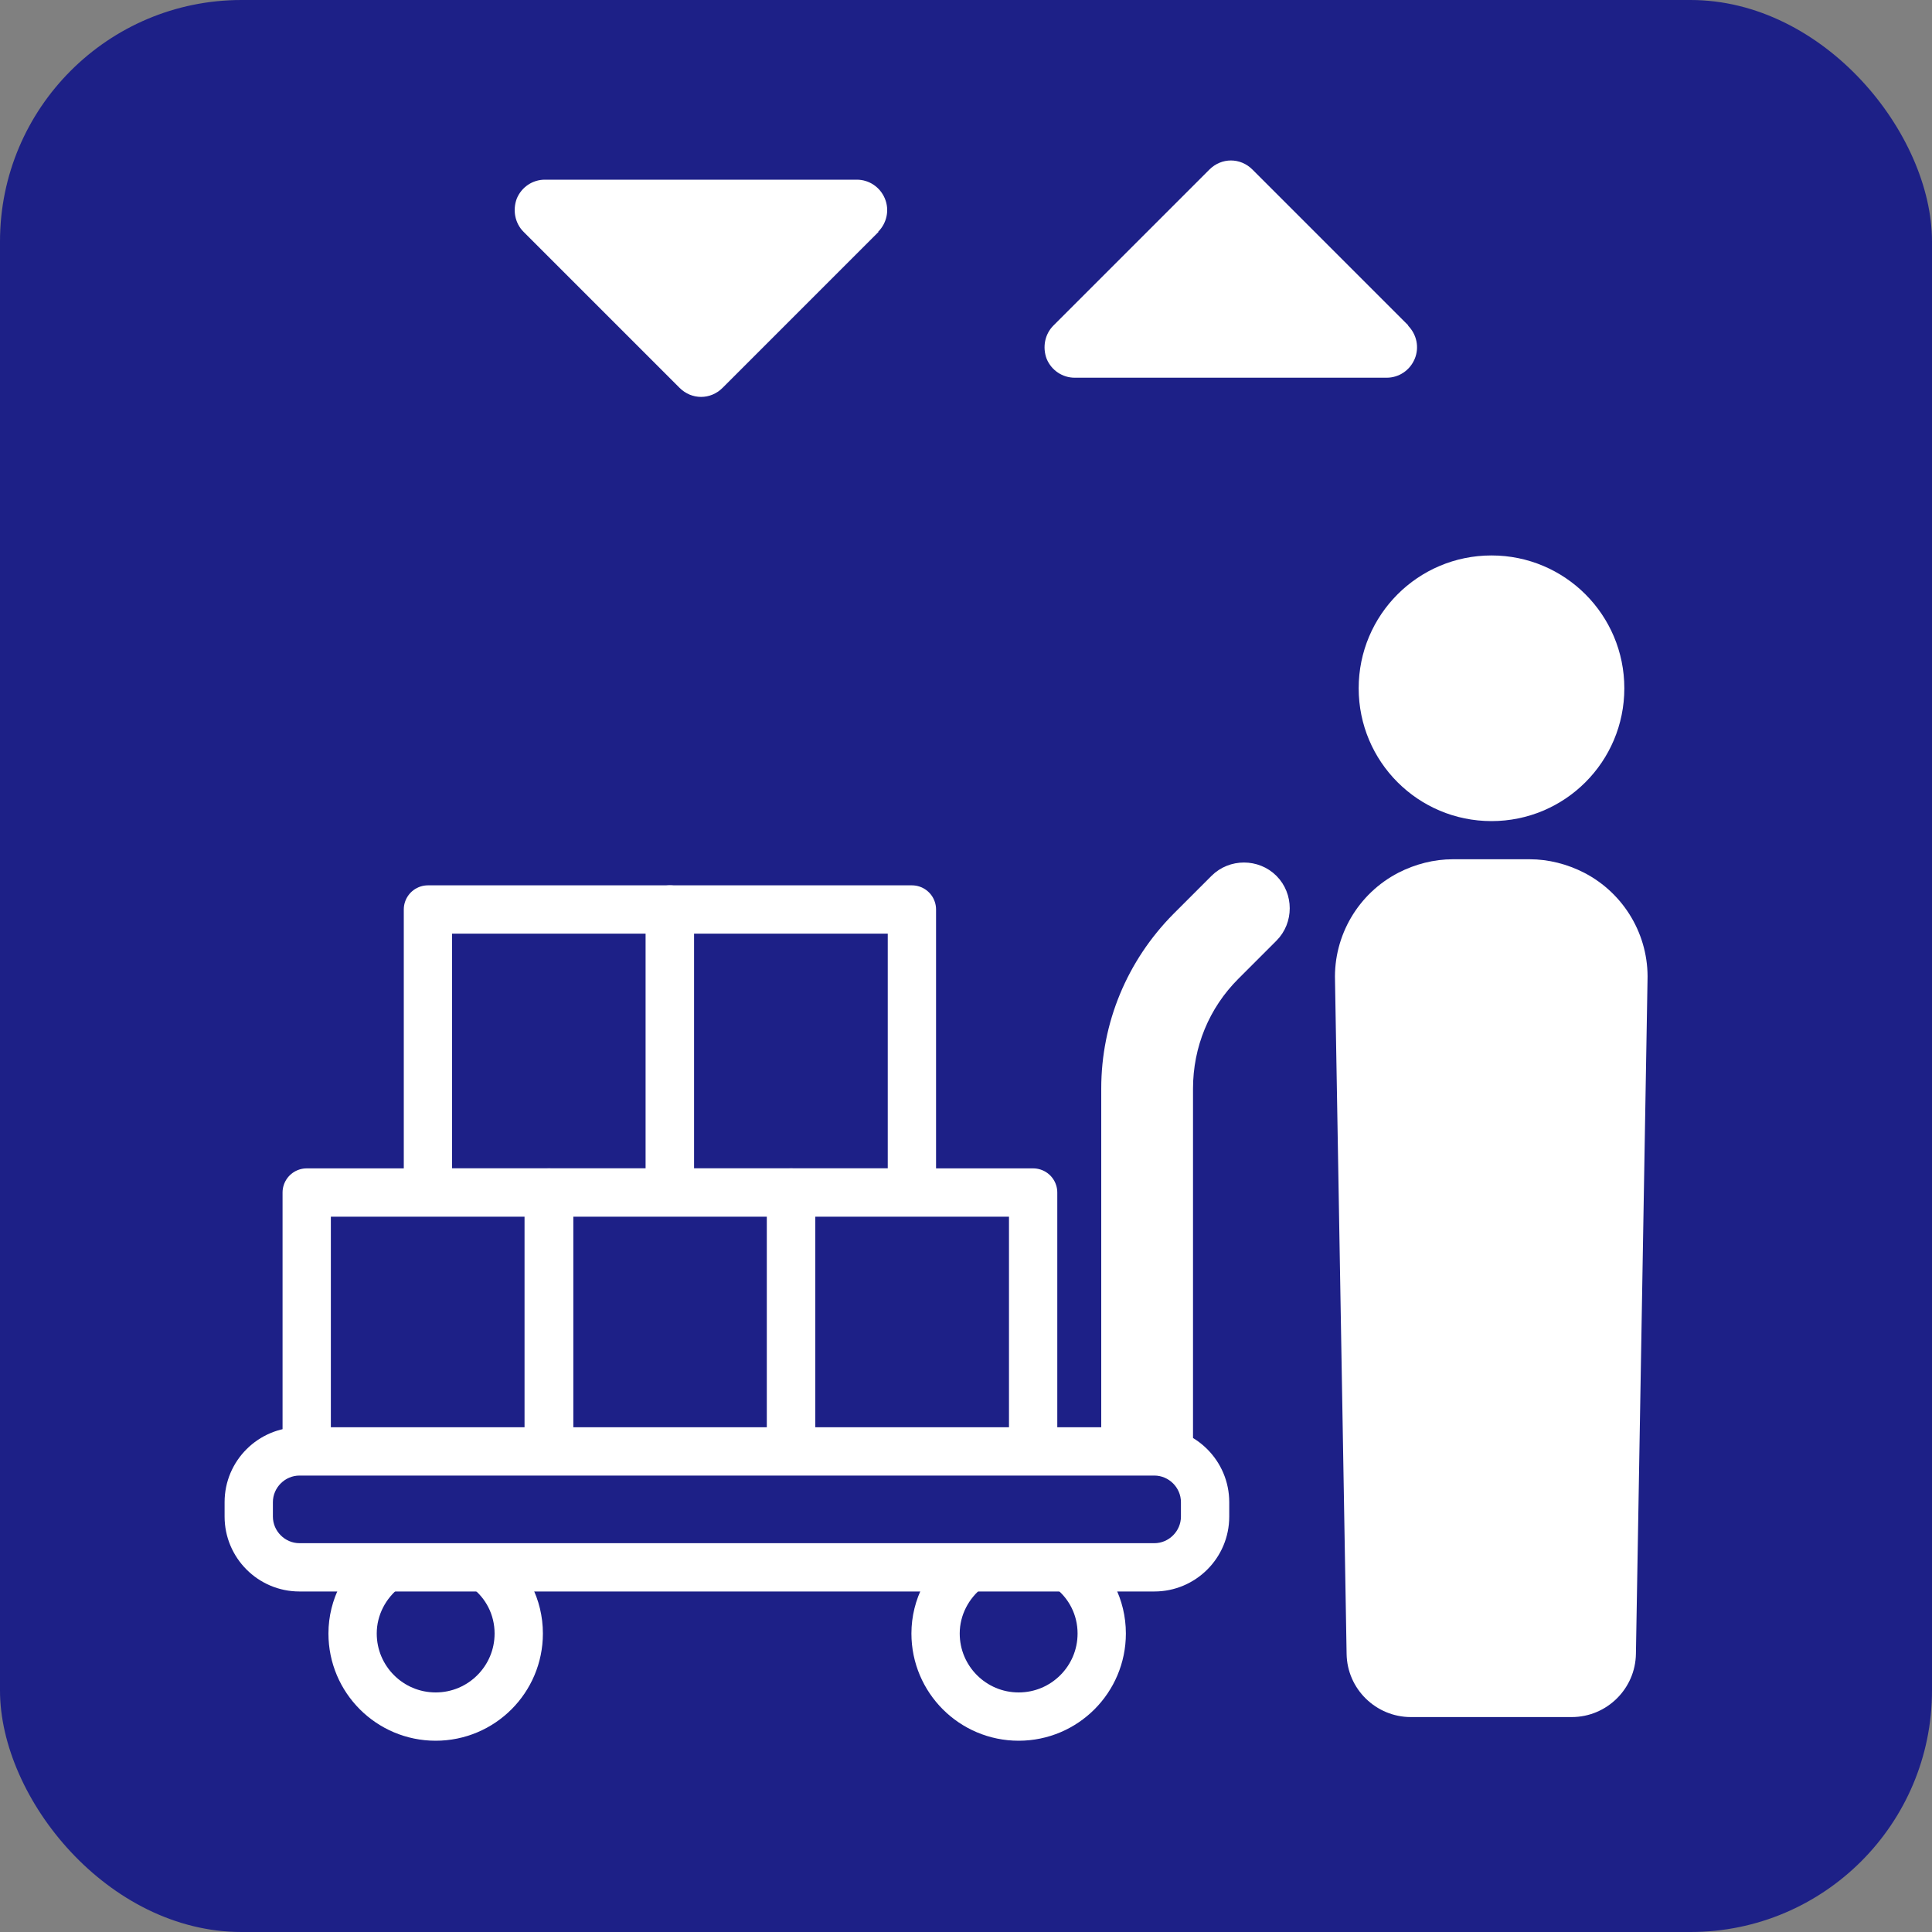
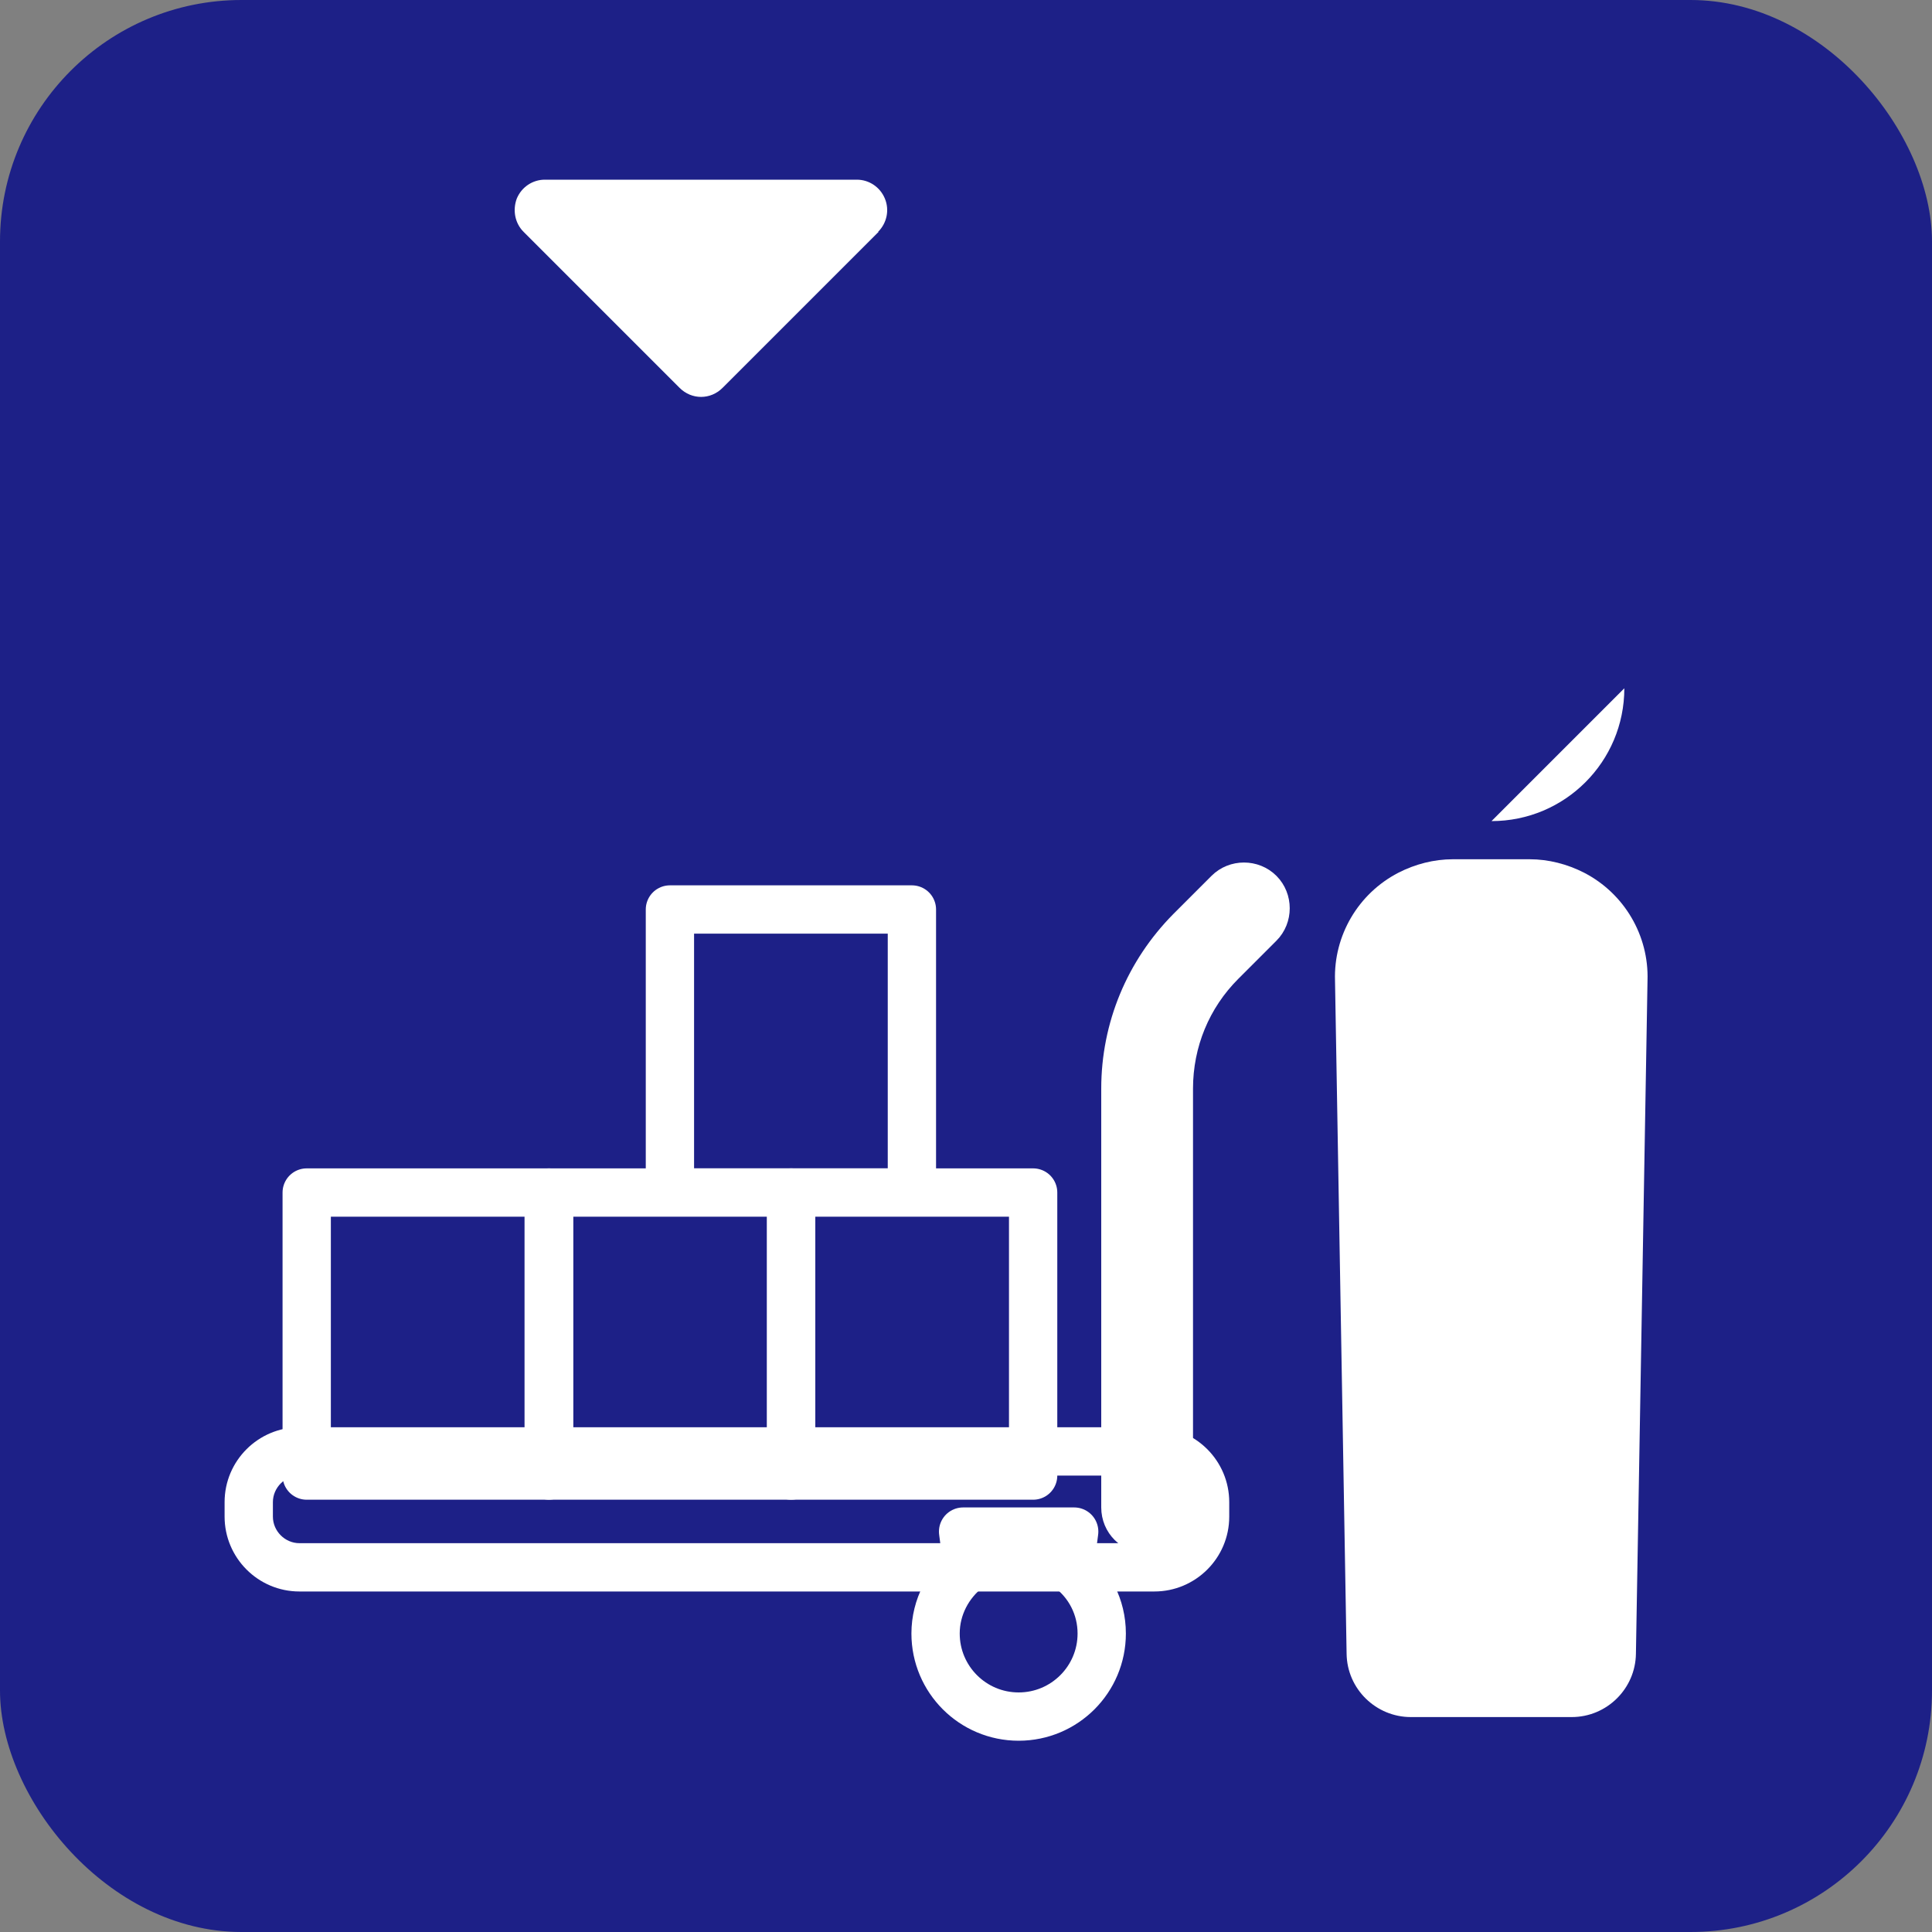
<svg xmlns="http://www.w3.org/2000/svg" id="_レイヤー_2" viewBox="0 0 40 40">
  <rect x="0" y="0" width="40" height="40" fill="#808080" stroke="none" />
  <defs>
    <style>.cls-1,.cls-2,.cls-3{stroke:#fff;stroke-linejoin:round;}.cls-1,.cls-4{fill:#1d2087;}.cls-2{fill:none;}.cls-5,.cls-3{fill:#fff;}.cls-3{stroke-width:.5px;}</style>
  </defs>
  <g id="design">
    <rect class="cls-4" y="0" width="40" height="40" rx="5" ry="5" />
-     <path class="cls-5" d="M30.88,17c1.52,0,2.75-1.23,2.75-2.75s-1.23-2.75-2.75-2.75-2.75,1.23-2.75,2.75,1.23,2.75,2.75,2.75Z" />
+     <path class="cls-5" d="M30.88,17c1.52,0,2.75-1.23,2.75-2.75Z" />
    <path class="cls-5" d="M32.54,35.55h-3.33c-.72,0-1.32-.58-1.33-1.31l-.24-13.94c-.03-.93.48-1.8,1.31-2.23h0c.35-.18.74-.28,1.13-.28h1.59c.39,0,.78.1,1.13.28h0c.83.43,1.34,1.3,1.31,2.23l-.24,13.94c-.01.72-.6,1.31-1.33,1.31Z" />
-     <path class="cls-2" d="M10.07,32.47l.1-.76h-2.3l.1.76c-.4.31-.67.8-.67,1.35,0,.95.77,1.72,1.72,1.72s1.72-.77,1.72-1.72c0-.55-.26-1.04-.67-1.35Z" />
    <path class="cls-2" d="M22.14,32.47l.1-.76h-2.3l.1.76c-.4.31-.67.8-.67,1.35,0,.95.77,1.72,1.72,1.72s1.72-.77,1.72-1.72c0-.55-.26-1.04-.67-1.35Z" />
    <path class="cls-3" d="M23.75,31.91c-.39,0-.7-.31-.7-.7v-8.67c0-1.3.51-2.52,1.42-3.44l.79-.79c.27-.27.72-.27.99,0,.27.27.27.72,0,.99l-.79.79c-.65.65-1.01,1.52-1.01,2.45v8.67c0,.39-.31.7-.7.7Z" />
-     <rect class="cls-1" x="8.86" y="18.83" width="5.01" height="5.86" />
    <rect class="cls-1" x="13.87" y="18.83" width="5.01" height="5.86" />
    <rect class="cls-1" x="6.35" y="24.69" width="5.01" height="5.86" />
    <rect class="cls-1" x="11.37" y="24.69" width="5.01" height="5.86" />
    <rect class="cls-1" x="16.38" y="24.69" width="5.01" height="5.86" />
-     <rect class="cls-4" x="5.16" y="30.05" width="19.79" height="2.4" rx="1.05" ry="1.05" />
    <path class="cls-5" d="M23.9,30.55c.3,0,.55.25.55.55v.3c0,.3-.25.55-.55.55H6.2c-.3,0-.55-.25-.55-.55v-.3c0-.3.25-.55.55-.55h17.7M23.9,29.55H6.2c-.85,0-1.55.69-1.55,1.55v.3c0,.85.69,1.55,1.55,1.55h17.7c.85,0,1.55-.69,1.55-1.55v-.3c0-.85-.69-1.55-1.55-1.55h0Z" />
-     <path class="cls-5" d="M29.16,6.74l-3.23-3.23c-.25-.25-.64-.25-.89,0l-3.23,3.23c-.18.18-.23.45-.14.69.1.24.33.39.58.39h6.46c.25,0,.48-.15.58-.39.1-.24.04-.51-.14-.69Z" />
    <path class="cls-5" d="M18.19,4.8l-3.23,3.23c-.25.25-.64.25-.89,0l-3.23-3.23c-.18-.18-.23-.45-.14-.69.1-.24.33-.39.58-.39h6.46c.25,0,.48.15.58.39.1.24.04.51-.14.69Z" />
  </g>
</svg>